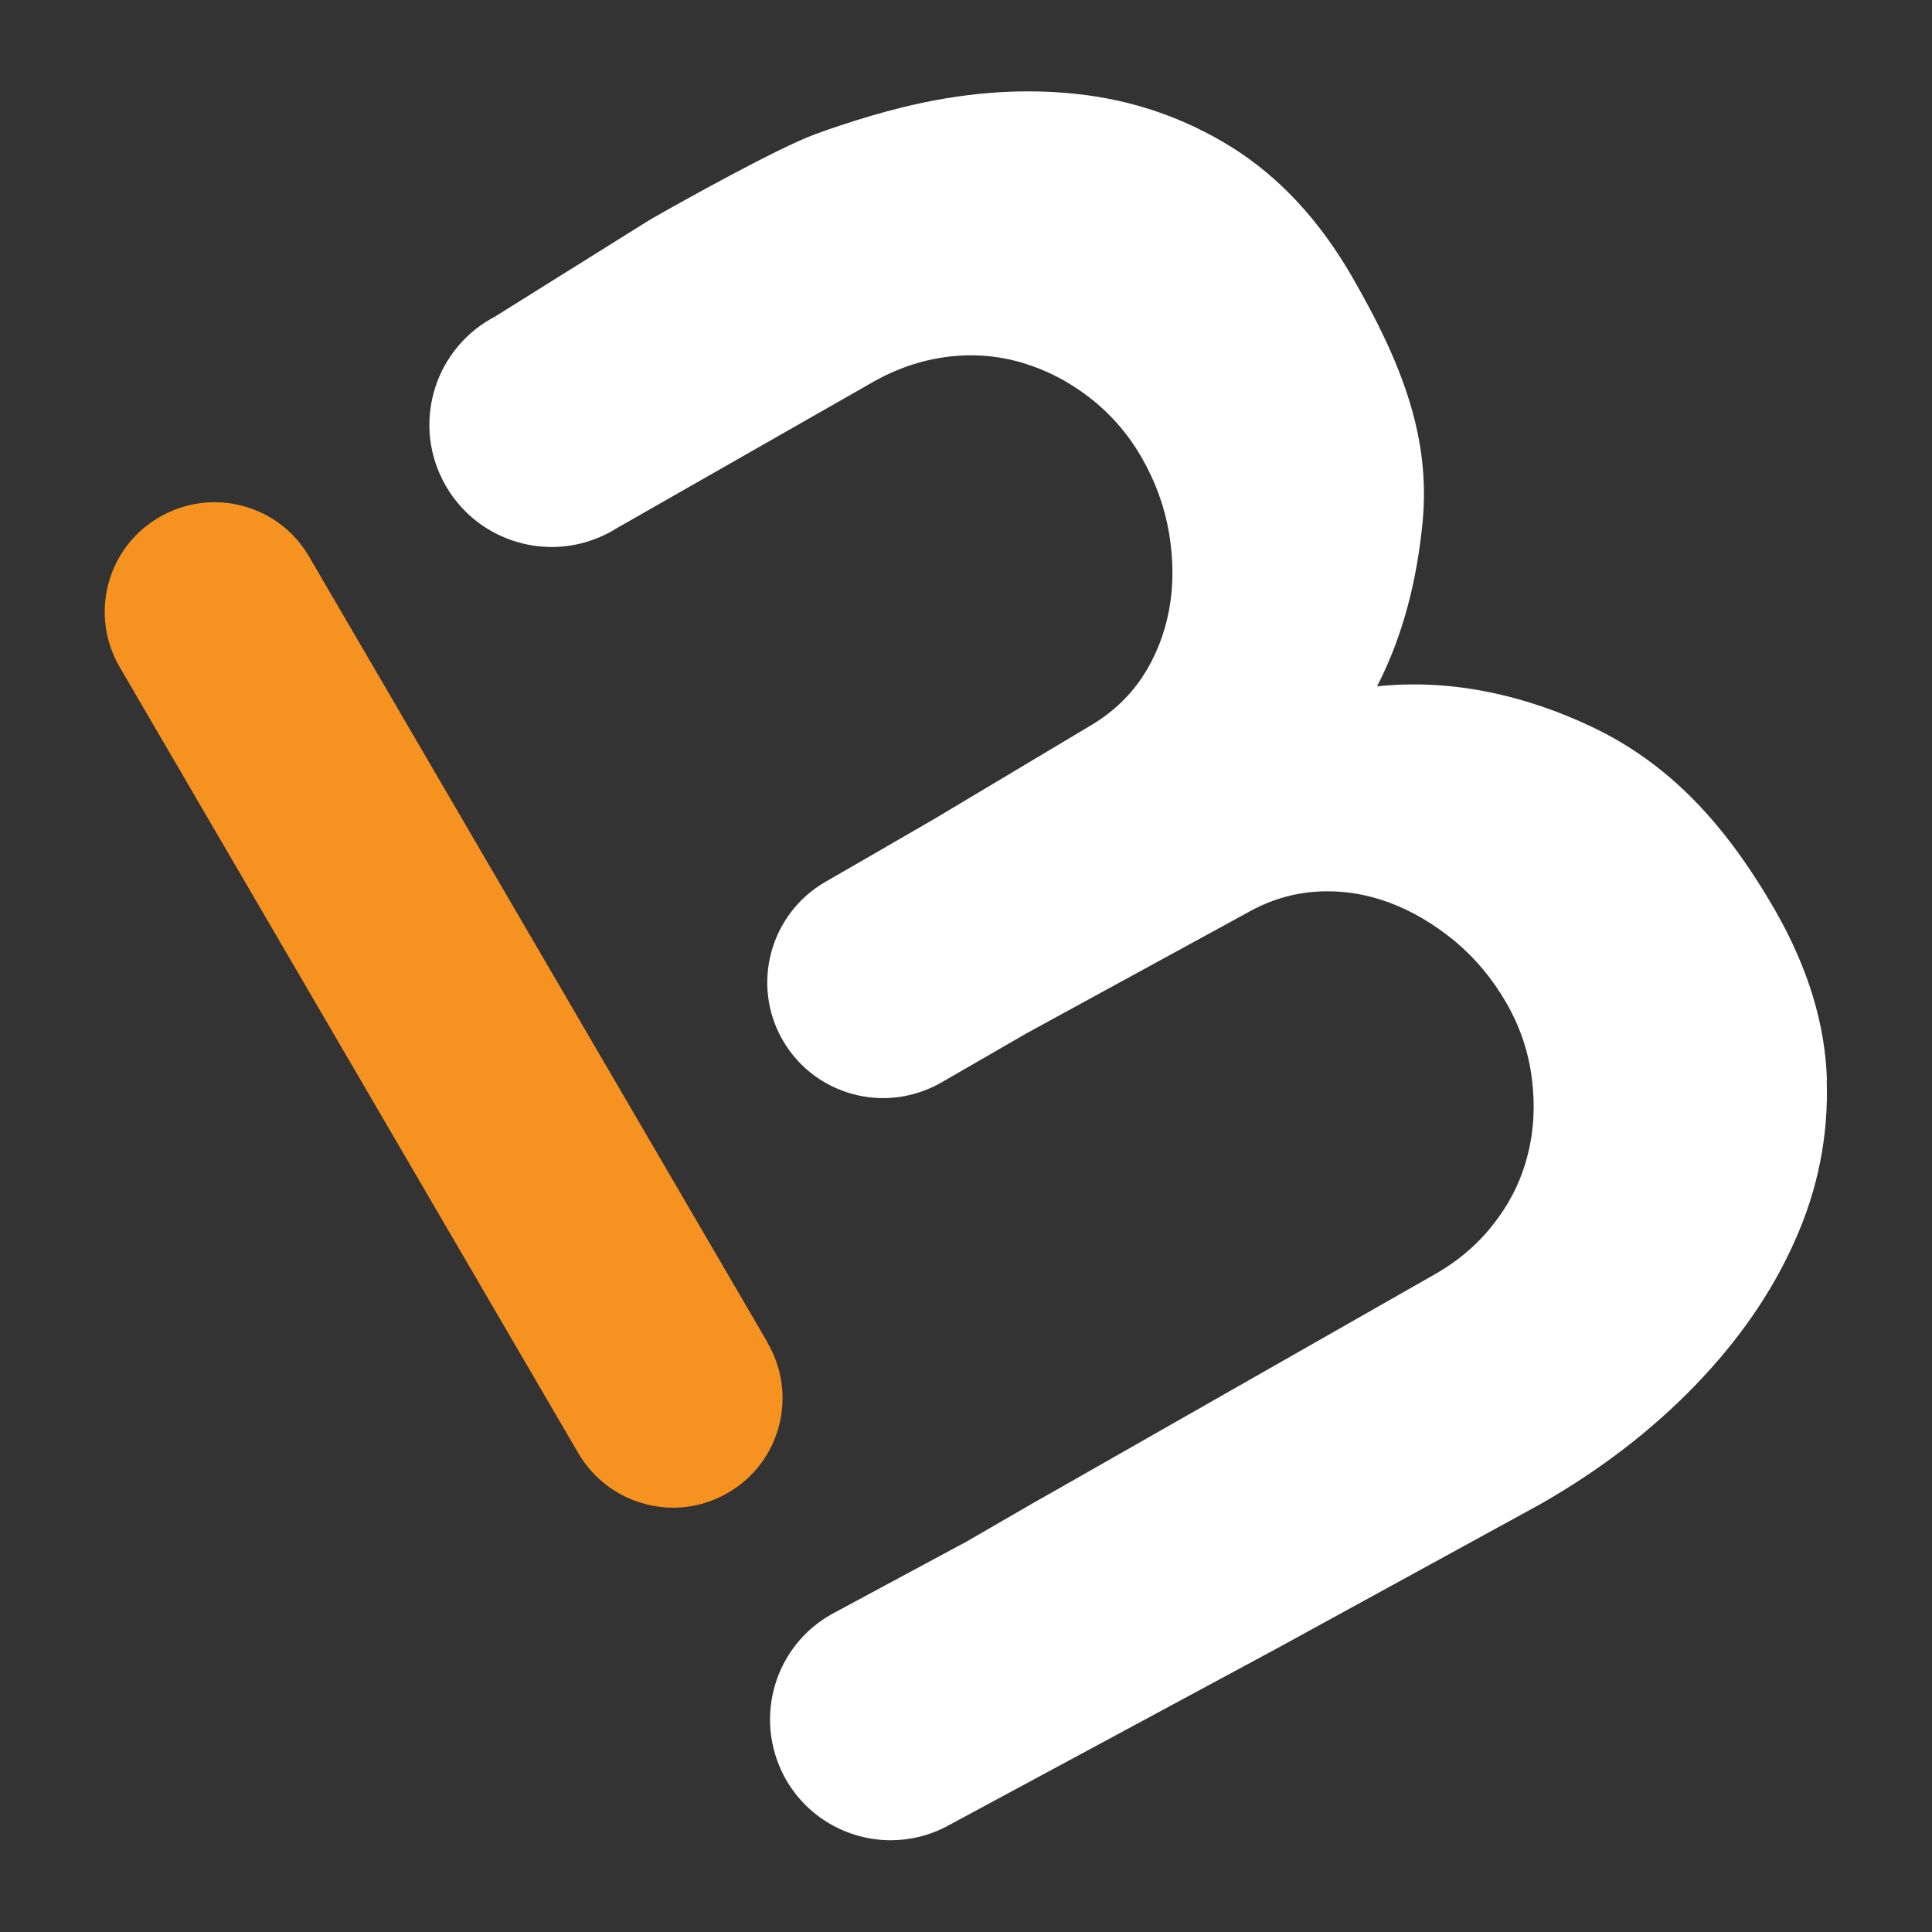
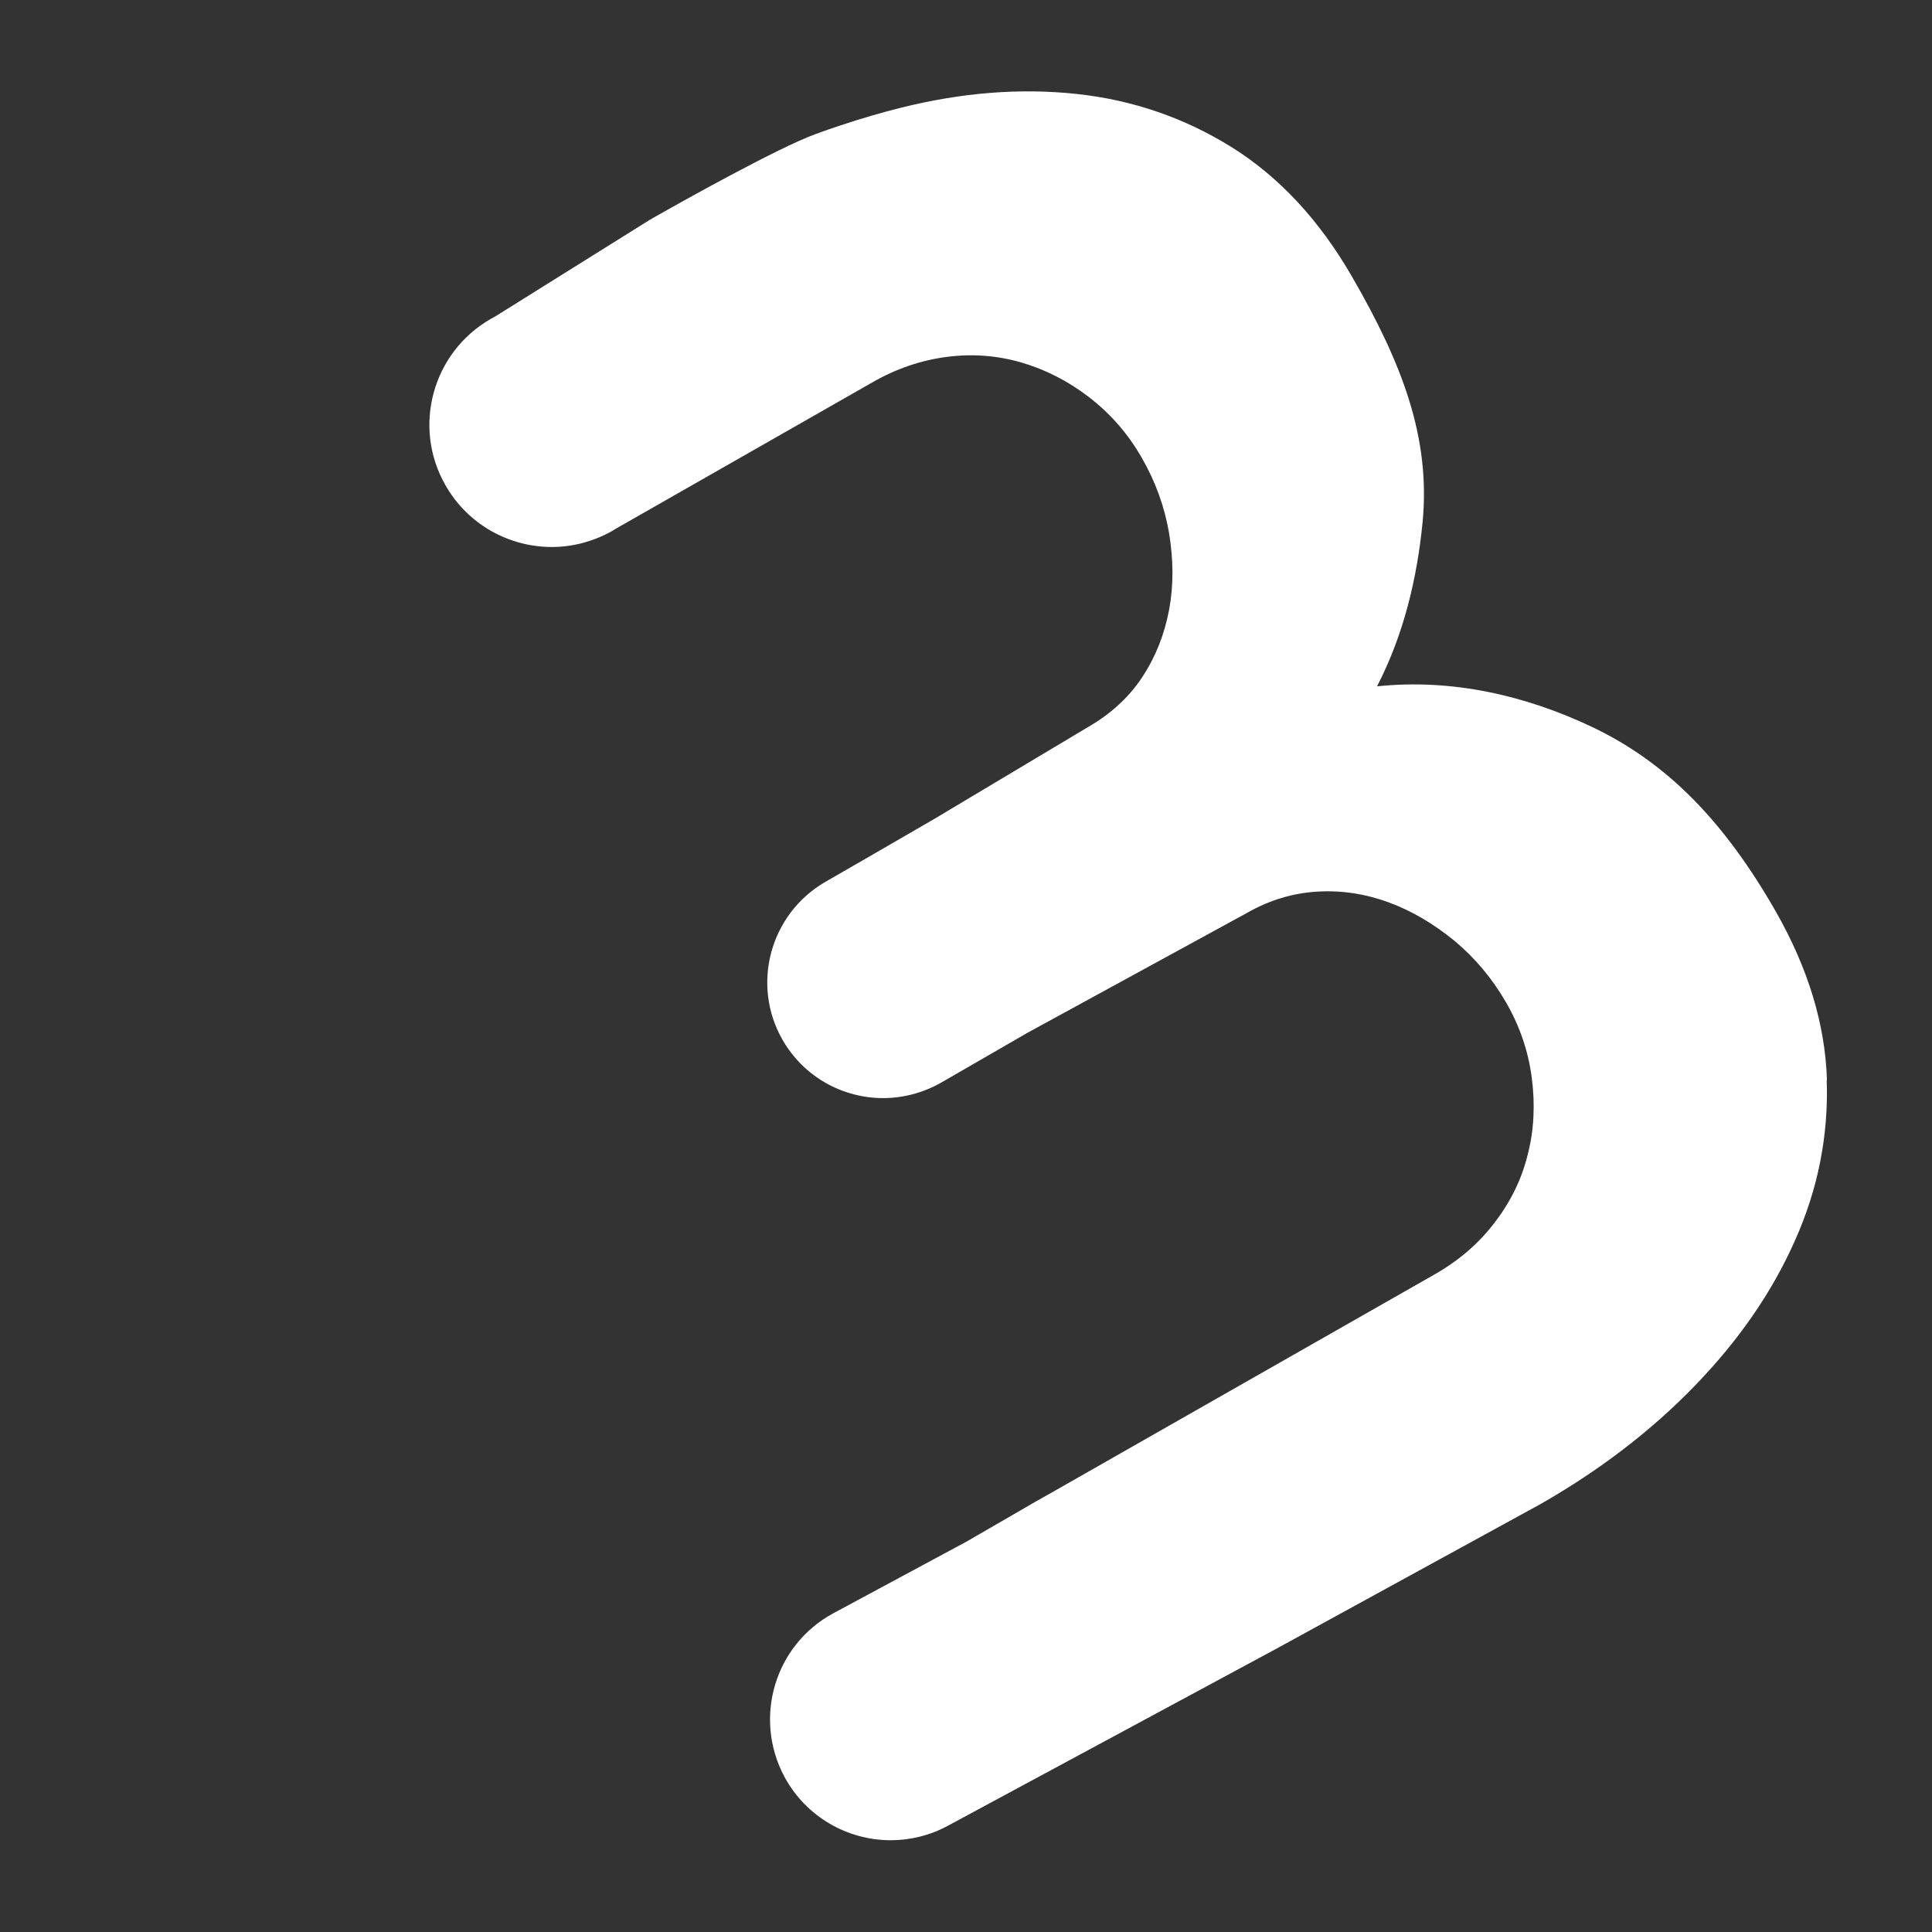
<svg xmlns="http://www.w3.org/2000/svg" id="payment_methods" data-name="payment methods" width="80" height="80" viewBox="0 0 80 80">
  <rect x="0" y="0" width="80" height="80" fill="#333333" stroke="none" />
  <defs>
    <style>
      .cls-1 {
        fill: #fff;
      }

      .cls-1, .cls-2 {
        stroke-width: 0px;
      }

      .cls-2 {
        fill: #f69220;
      }
    </style>
  </defs>
  <g id="muchbetter">
    <g id="_2" data-name="2">
      <g>
-         <path class="cls-2" d="M31.79,55.6L12.8,23.05c-1.26-2.17-4.04-2.9-6.21-1.63-2.17,1.26-2.9,4.04-1.63,6.21l18.99,32.55c.85,1.44,2.37,2.25,3.92,2.25.78,0,1.56-.2,2.28-.62,2.17-1.26,2.9-4.04,1.63-6.21h0Z" />
        <path class="cls-1" d="M75.65,44.73c-.07-2.31-.78-4.64-2.12-6.99-2.09-3.65-4.44-6.14-7.63-7.65-2.71-1.28-5.75-2-8.88-1.67,1.1-2.13,1.66-4.46,1.89-6.83.32-3.46-.83-6.51-2.93-10.14-1.35-2.34-3.01-4.12-4.97-5.35-1.96-1.22-4.1-1.96-6.43-2.21-2.33-.25-4.75-.06-7.27.57-.81.2-1.66.45-2.53.74-.33.11-.66.22-1.03.36-1.51.55-5.48,2.76-6.84,3.54l-6.43,4.02-.15.08c-2.43,1.39-3.27,4.48-1.88,6.9.93,1.63,2.64,2.55,4.4,2.55.85,0,1.71-.22,2.51-.67l.11-.07,10.64-6.07c.99-.57,2.02-.92,3.08-1.06,1.07-.14,2.1-.06,3.1.23,1,.29,1.94.77,2.81,1.44.87.67,1.6,1.5,2.17,2.49.57.99.95,2.03,1.14,3.14.18,1.11.19,2.16,0,3.17s-.55,1.93-1.1,2.77c-.55.84-1.3,1.53-2.23,2.07l-6.41,3.83-2.73,1.58-1.77,1.02c-2.29,1.33-3.08,4.26-1.76,6.55.89,1.54,2.5,2.4,4.16,2.4.81,0,1.64-.21,2.4-.64l3.55-2.05,9.1-4.97c.94-.54,1.92-.83,2.92-.89,1.01-.06,1.99.09,2.95.44s1.87.89,2.74,1.6c.86.72,1.57,1.57,2.14,2.56s.92,2.03,1.06,3.13c.14,1.09.09,2.15-.17,3.16-.25,1.01-.7,1.94-1.36,2.8-.65.86-1.47,1.57-2.46,2.14l-15.78,8.99-.78.44-2.85,1.65-5.52,2.97c-2.43,1.31-3.33,4.33-2.03,6.77.9,1.67,2.62,2.63,4.4,2.63.8,0,1.61-.19,2.37-.6l13.62-7.34,10.92-5.98c2.45-1.4,4.58-3.03,6.39-4.9s3.19-3.86,4.14-6c.96-2.14,1.4-4.36,1.32-6.67h0Z" />
      </g>
    </g>
  </g>
</svg>